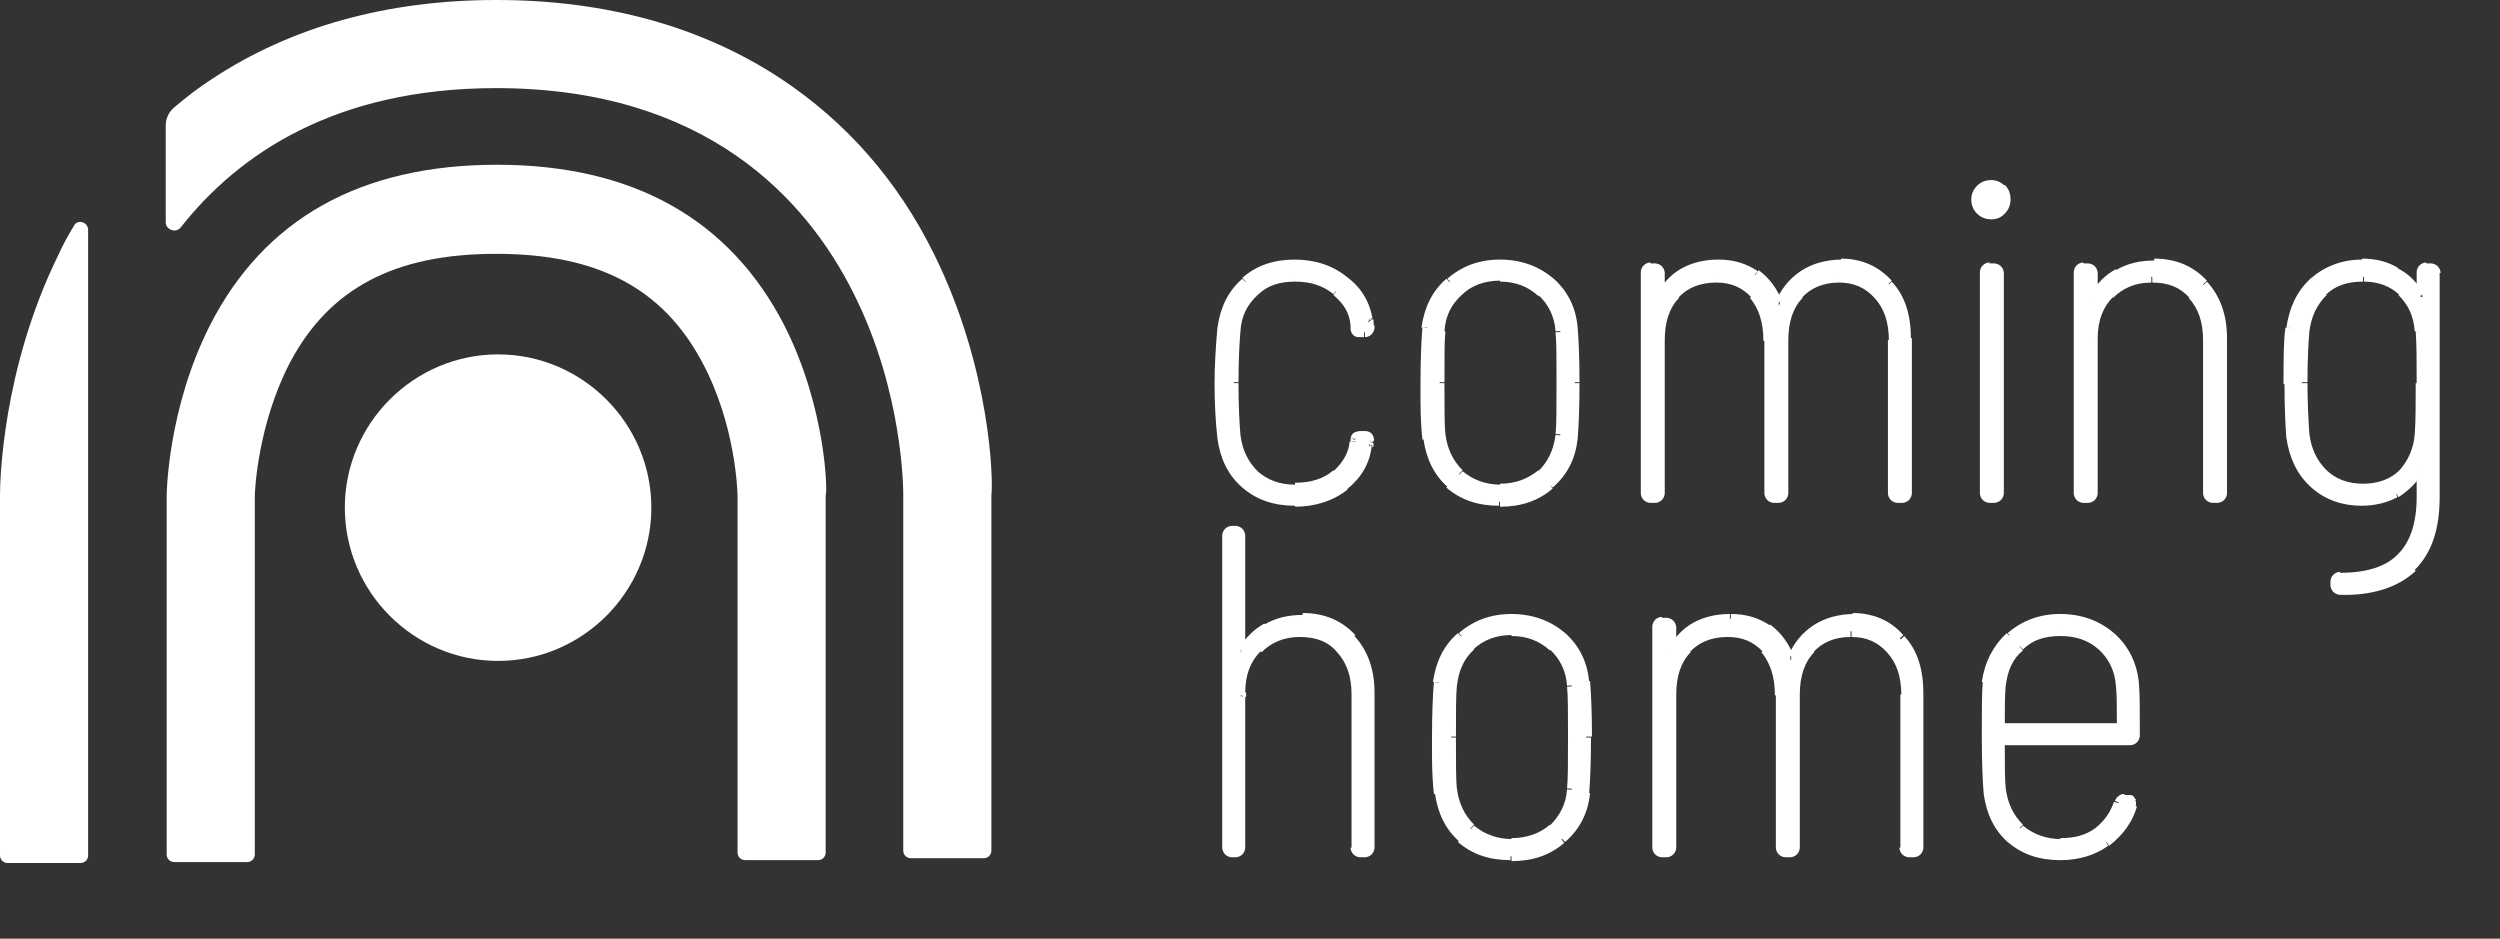
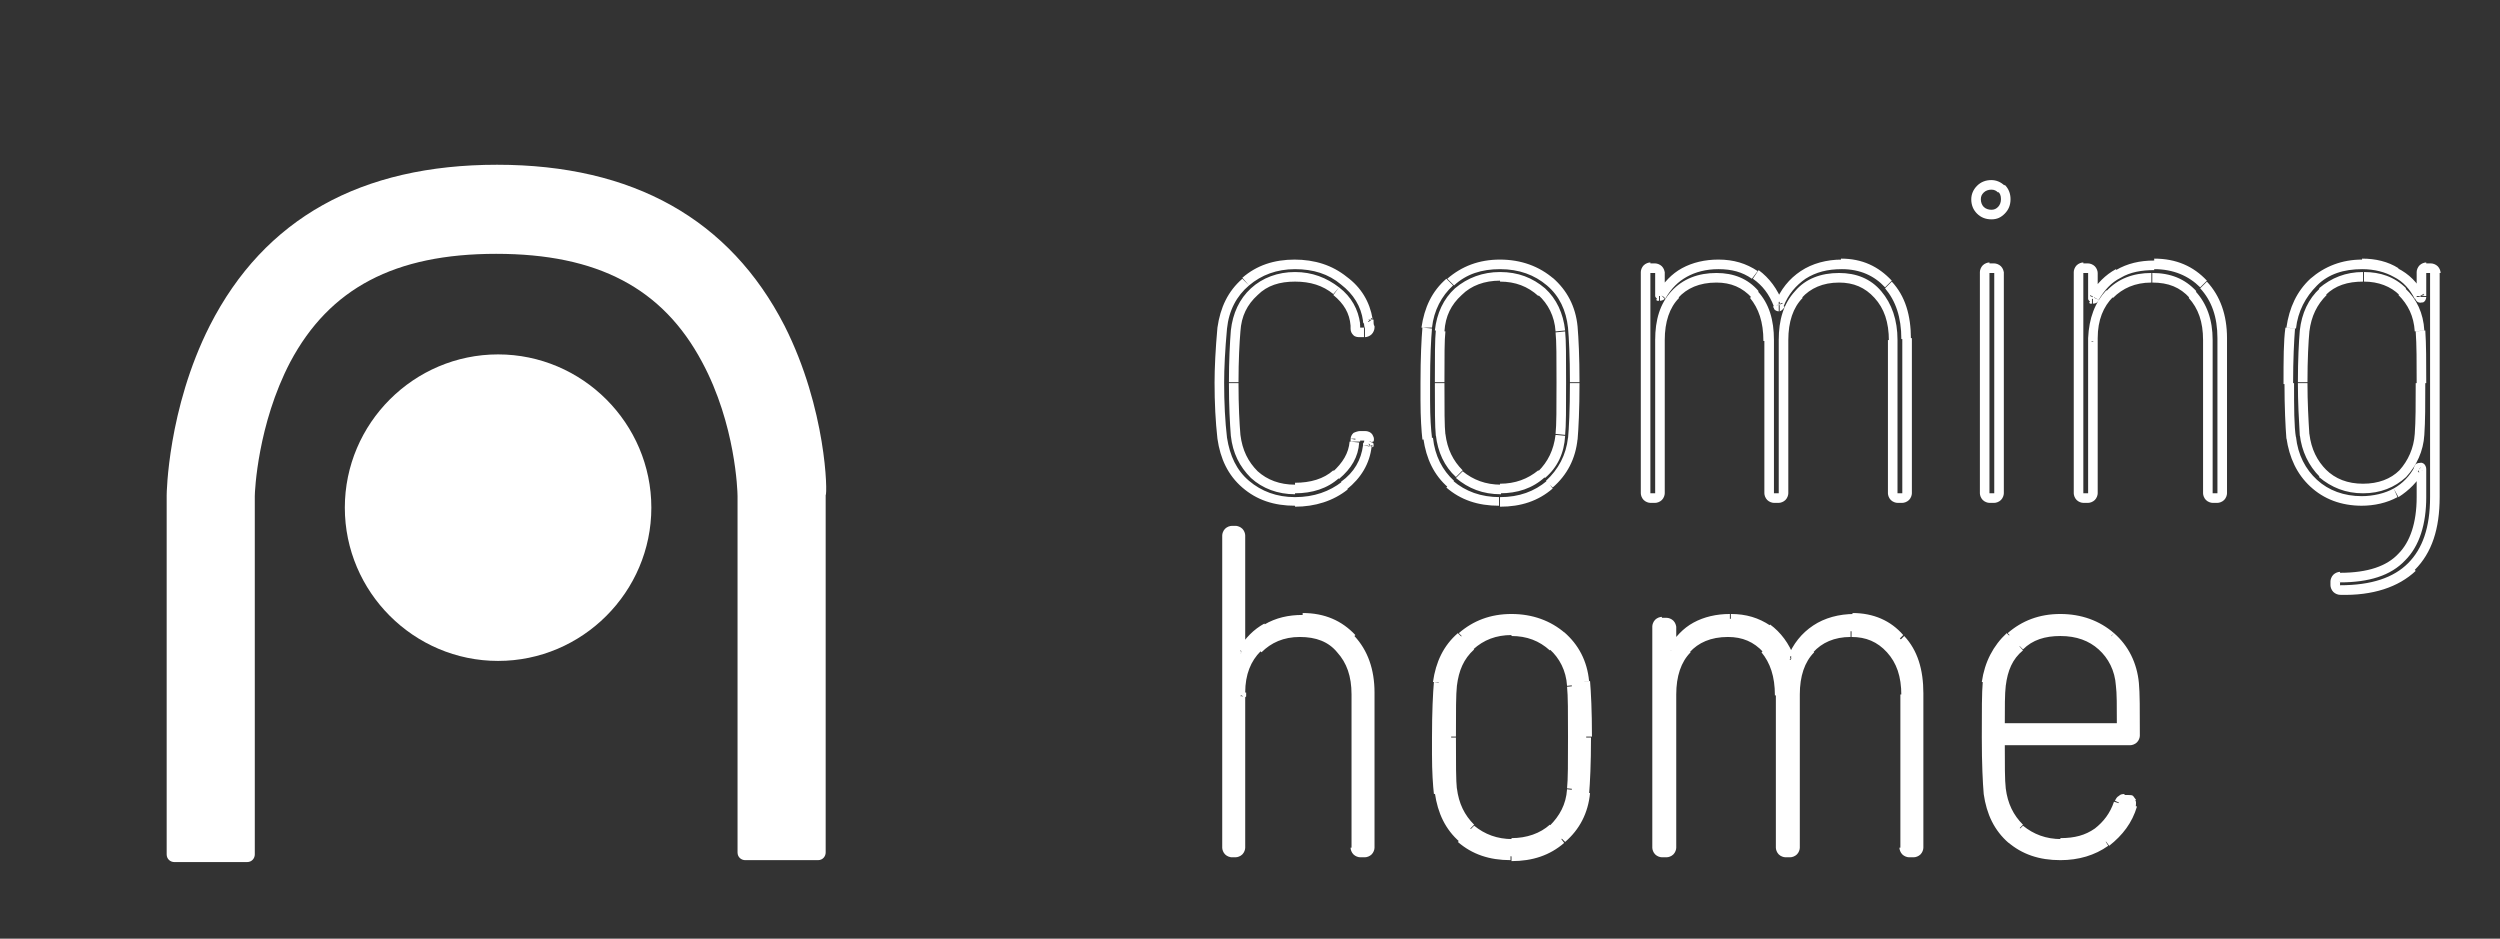
<svg xmlns="http://www.w3.org/2000/svg" id="Layer_1" x="0px" y="0px" viewBox="0 0 261 98" style="enable-background:new 0 0 261 98;" xml:space="preserve">
  <rect x="0" y="0" width="261" height="98" fill="#333333" stroke="none" />
  <style type="text/css">	.st0{fill:#FFFFFF;}</style>
-   <path class="st0" d="M135.2,52.4c-2,0-3.8-0.6-5.1-1.8c-1.4-1.2-2.2-2.8-2.4-4.8c-0.2-1.7-0.3-3.7-0.3-5.8c0-1.6,0.1-3.5,0.3-5.8 c0.3-2,1.1-3.6,2.4-4.8c1.4-1.2,3.1-1.8,5.1-1.8c2,0,3.7,0.6,5.1,1.7c1.4,1.1,2.2,2.5,2.5,4.1c0,0.1,0,0.2,0,0.2 c0,0.1,0,0.3,0.1,0.6c0,0.3-0.2,0.5-0.5,0.5H142c-0.4,0-0.5-0.1-0.5-0.4c0-0.2,0-0.4,0-0.4c-0.2-1.4-0.8-2.5-2-3.5 c-1.2-1-2.6-1.4-4.3-1.4c-1.7,0-3.2,0.5-4.3,1.6c-1.1,1-1.8,2.4-1.9,4.1c-0.1,1.2-0.2,3-0.2,5.4c0,2.4,0.1,4.2,0.2,5.5 c0.2,1.7,0.8,3,1.9,4.1c1.1,1,2.5,1.5,4.3,1.5c1.7,0,3.2-0.5,4.3-1.4c1.2-1,1.8-2.2,2-3.5v-0.2c0-0.3,0.2-0.4,0.5-0.4h0.5 c0.2,0,0.3,0,0.3,0.1c0.1,0.1,0.1,0.2,0.1,0.4c0,0.1,0,0.2,0,0.3c0,0,0,0.1,0,0.2c-0.2,1.6-1,3-2.4,4.2 C139,51.8,137.2,52.4,135.2,52.4z M156.6,52.4c-2.1,0-3.8-0.6-5.2-1.8c-1.3-1.2-2.1-2.8-2.4-4.8c-0.1-0.8-0.2-2.2-0.2-4V40 c0-2.7,0.1-4.6,0.2-5.8c0.2-2,1-3.5,2.4-4.8c1.4-1.2,3.1-1.9,5.2-1.9c2.1,0,3.9,0.6,5.2,1.9c1.4,1.2,2.2,2.8,2.4,4.8 c0.1,1.2,0.2,3.1,0.2,5.8c0,2.8-0.1,4.7-0.2,5.8c-0.2,2-1,3.6-2.4,4.8C160.4,51.8,158.7,52.4,156.6,52.4z M156.6,51 c1.7,0,3.2-0.5,4.3-1.5c1.2-1.1,1.8-2.4,2-4.1c0.1-0.9,0.1-2.7,0.1-5.4c0-2.7,0-4.4-0.1-5.4c-0.2-1.7-0.8-3.1-2-4.1 c-1.2-1.1-2.6-1.6-4.3-1.6s-3.2,0.5-4.3,1.6c-1.1,1-1.8,2.4-1.9,4.1c-0.1,0.9-0.1,2.7-0.1,5.4c0,2.7,0,4.5,0.1,5.4 c0.2,1.7,0.8,3.1,1.9,4.1C153.4,50.5,154.9,51,156.6,51z M192.3,27.6c2,0,3.6,0.7,4.9,2.1c1.2,1.4,1.9,3.2,1.9,5.6v16.2 c0,0.3-0.2,0.5-0.5,0.5h-0.5c-0.3,0-0.5-0.2-0.5-0.5v-16c0-2-0.5-3.6-1.6-4.8c-1-1.2-2.4-1.8-4-1.8c-1.8,0-3.2,0.6-4.3,1.7 s-1.6,2.7-1.6,4.8v16.1c0,0.3-0.2,0.5-0.5,0.5h-0.5c-0.3,0-0.5-0.2-0.5-0.5v-16c0-2-0.5-3.6-1.5-4.8s-2.4-1.8-4-1.8 c-1.8,0-3.3,0.6-4.3,1.7s-1.6,2.7-1.6,4.8v16.1c0,0.3-0.2,0.5-0.5,0.5h-0.5c-0.3,0-0.5-0.2-0.5-0.5V28.4c0-0.3,0.2-0.5,0.5-0.5h0.5 c0.3,0,0.5,0.2,0.5,0.5v2.3c0,0.1,0,0.2,0,0.2c0.1,0,0.1,0,0.2-0.1c0.6-1.1,1.4-1.9,2.4-2.4c1-0.5,2.2-0.8,3.6-0.8 c1.5,0,2.7,0.4,3.8,1.1s1.8,1.8,2.4,3.1c0,0.1,0.1,0.1,0.1,0.1s0.1,0,0.1-0.1c0.5-1.4,1.4-2.4,2.5-3.1 C189.4,28,190.8,27.6,192.3,27.6z M207.9,22.4c-0.4,0-0.8-0.2-1.2-0.5c-0.3-0.3-0.5-0.7-0.5-1.2c0-0.4,0.2-0.8,0.5-1.1 c0.3-0.3,0.7-0.5,1.2-0.5c0.4,0,0.8,0.1,1.1,0.4c0.3,0.3,0.4,0.7,0.4,1.1s-0.1,0.8-0.4,1.2S208.3,22.4,207.9,22.4z M207.7,52 c-0.3,0-0.5-0.2-0.5-0.5V28.4c0-0.3,0.2-0.5,0.5-0.5h0.5c0.3,0,0.5,0.2,0.5,0.5v23.1c0,0.3-0.2,0.5-0.5,0.5H207.7z M224.9,27.6 c2.1,0,3.9,0.7,5.1,2.1c1.3,1.4,1.9,3.2,1.9,5.6v16.2c0,0.3-0.2,0.5-0.5,0.5H231c-0.3,0-0.5-0.2-0.5-0.5v-16c0-2-0.5-3.6-1.6-4.8 c-1.1-1.2-2.5-1.8-4.3-1.8c-1.8,0-3.2,0.6-4.4,1.7s-1.7,2.7-1.7,4.7v0.3l0,0.1v15.8c0,0.3-0.2,0.5-0.5,0.5h-0.5 c-0.3,0-0.5-0.2-0.5-0.5V28.4c0-0.3,0.2-0.5,0.5-0.5h0.5c0.3,0,0.5,0.2,0.5,0.5V31c0,0.1,0,0.2,0,0.2c0.1,0,0.1,0,0.1-0.1 c0.6-1.1,1.4-2,2.5-2.5C222.3,27.9,223.5,27.6,224.9,27.6z M252.8,28.4c0-0.3,0.2-0.5,0.5-0.5h0.5c0.3,0,0.5,0.2,0.5,0.5v23.5 c0,3.2-0.8,5.7-2.4,7.3c-1.6,1.7-4.1,2.5-7.5,2.4c-0.3,0-0.5-0.2-0.5-0.5v-0.4c0-0.3,0.2-0.5,0.5-0.5c2.9,0,5.1-0.7,6.4-2.1 c1.4-1.4,2.1-3.5,2.1-6.3V49c0-0.1,0-0.1-0.1-0.1c-0.1,0-0.1,0-0.1,0.1c-0.6,1.1-1.4,1.9-2.4,2.5c-1,0.6-2.2,0.9-3.6,0.9 c-2,0-3.7-0.6-5-1.8c-1.3-1.2-2.1-2.8-2.4-4.8c-0.2-1.3-0.2-3.2-0.2-5.7s0.1-4.5,0.2-5.8c0.3-2,1-3.5,2.4-4.8c1.3-1.2,3-1.9,5-1.9 c1.3,0,2.5,0.3,3.6,0.9c1.1,0.6,1.9,1.4,2.4,2.5c0,0.1,0.1,0.1,0.1,0.1c0.1,0,0.1-0.1,0.1-0.2V28.4z M252.6,45.4 c0.1-1.3,0.1-3.1,0.1-5.4s0-4-0.1-5.4c-0.1-1.7-0.7-3-1.8-4.1c-1.1-1.1-2.4-1.6-4.1-1.6c-1.7,0-3.1,0.5-4.2,1.6 c-1.1,1.1-1.8,2.4-2,4.1c-0.1,1.2-0.2,3-0.2,5.4c0,2,0.1,3.8,0.2,5.4c0.2,1.6,0.8,3,1.9,4.1c1.2,1.1,2.6,1.6,4.3,1.6 s3.1-0.5,4.1-1.6C251.9,48.4,252.5,47,252.6,45.4z" />
  <path class="st0" d="M130,50.6l-0.3,0.4l0,0L130,50.6z M127.6,45.8l-0.5,0.1l0,0L127.6,45.8z M127.6,34.2l-0.5-0.1l0,0l0,0 L127.6,34.2z M130,29.4l-0.3-0.4l0,0L130,29.4z M140.3,29.3l-0.3,0.4l0,0L140.3,29.3z M142.8,33.4h0.5v0l0,0L142.8,33.4z  M142.9,33.6h0.5v-0.2l-0.1-0.1L142.9,33.6z M143,34.2h0.5v-0.1l0-0.1L143,34.2z M141.5,33.9l-0.5,0.1l0,0.1l0,0.1L141.5,33.9z  M139.5,30.4l-0.3,0.4l0,0L139.5,30.4z M130.9,30.5l0.3,0.4l0,0L130.9,30.5z M129,34.6l0.5,0.1l0,0L129,34.6z M129,45.4l0.5,0l0,0 L129,45.4z M130.9,49.5l-0.3,0.4l0,0L130.9,49.5z M139.5,49.6l0.3,0.4l0,0L139.5,49.6z M141.5,46.1l0.5,0l0,0v0H141.5z M141.5,45.9 l-0.5-0.1l0,0v0H141.5z M142.8,45.6l-0.4,0.3l0,0l0,0L142.8,45.6z M142.9,46l0.4,0.2l0-0.1l0-0.1L142.9,46z M142.9,46.3l0.4,0.4 l0.1-0.1v-0.2H142.9z M142.8,46.5l0.5,0.1l0,0v0H142.8z M140.4,50.7l0.3,0.4l0,0L140.4,50.7z M135.2,51.9c-1.9,0-3.5-0.6-4.8-1.7 l-0.7,0.7c1.5,1.3,3.3,1.9,5.5,1.9V51.9z M130.4,50.2c-1.3-1.1-2-2.6-2.3-4.5l-1,0.1c0.3,2.1,1.1,3.8,2.6,5.1L130.4,50.2z  M128.1,45.7c-0.2-1.7-0.3-3.6-0.3-5.8h-1c0,2.2,0.1,4.1,0.3,5.9L128.1,45.7z M127.8,40c0-1.6,0.1-3.5,0.3-5.7l-1-0.1 c-0.2,2.2-0.3,4.2-0.3,5.8H127.8z M128.1,34.3c0.2-1.9,1-3.4,2.3-4.5l-0.7-0.7c-1.5,1.3-2.3,3-2.6,5.1L128.1,34.3z M130.4,29.8 c1.3-1.1,2.9-1.7,4.8-1.7v-1c-2.2,0-4,0.6-5.5,1.9L130.4,29.8z M135.2,28.1c1.9,0,3.5,0.5,4.8,1.6l0.6-0.8c-1.5-1.2-3.3-1.8-5.5-1.8 V28.1z M140,29.7c1.3,1,2.1,2.3,2.3,3.8l1-0.2c-0.3-1.8-1.2-3.3-2.7-4.4L140,29.7z M142.3,33.4c0,0.1,0,0.2,0,0.2 c0,0.1,0.1,0.2,0.2,0.3l0.7-0.7c0.1,0.1,0.1,0.1,0.1,0.2c0,0,0,0,0,0H142.3z M142.4,33.6c0,0.2,0,0.4,0.1,0.7l1-0.2 c-0.1-0.2-0.1-0.4-0.1-0.5H142.4z M142.5,34.2C142.5,34.2,142.5,34.2,142.5,34.2C142.5,34.2,142.5,34.2,142.5,34.2 C142.5,34.2,142.5,34.2,142.5,34.2C142.5,34.2,142.5,34.2,142.5,34.2C142.5,34.2,142.5,34.2,142.5,34.2 C142.5,34.2,142.5,34.2,142.5,34.2C142.5,34.2,142.5,34.2,142.5,34.2C142.5,34.2,142.5,34.2,142.5,34.2l0,1c0.2,0,0.5-0.1,0.7-0.3 c0.2-0.2,0.3-0.5,0.3-0.7H142.5z M142.5,34.2H142v1h0.4V34.2z M142,34.2c-0.1,0-0.1,0-0.1,0c0,0,0,0,0,0C142,34.2,142,34.2,142,34.2 c0,0.1,0,0.1,0,0.1h-1c0,0.3,0.1,0.5,0.3,0.7c0.2,0.2,0.5,0.2,0.7,0.2V34.2z M142,34.3c0-0.1,0-0.2,0-0.3c0-0.1,0-0.2-0.1-0.3 l-0.9,0.4c0,0,0-0.1,0,0c0,0,0,0,0,0c0,0,0,0.1,0,0.2H142z M142,33.8c-0.2-1.5-0.9-2.8-2.2-3.8l-0.6,0.8c1.1,0.9,1.7,1.9,1.8,3.2 L142,33.8z M139.8,30c-1.3-1-2.8-1.6-4.6-1.6v1c1.6,0,2.9,0.4,4,1.3L139.8,30z M135.2,28.4c-1.8,0-3.4,0.6-4.6,1.7l0.7,0.7 c1-1,2.3-1.4,3.9-1.4V28.4z M130.6,30.1c-1.2,1.1-1.9,2.6-2.1,4.4l1,0.1c0.1-1.6,0.7-2.8,1.8-3.8L130.6,30.1z M128.5,34.5 c-0.1,1.3-0.2,3.1-0.2,5.4h1c0-2.3,0.1-4.1,0.2-5.3L128.5,34.5z M128.3,40c0,2.4,0.1,4.2,0.2,5.5l1-0.1c-0.1-1.2-0.2-3-0.2-5.4 H128.3z M128.5,45.5c0.2,1.8,0.9,3.2,2.1,4.4l0.7-0.7c-1-1-1.6-2.2-1.8-3.8L128.5,45.5z M130.6,49.9c1.2,1.1,2.8,1.7,4.6,1.7v-1 c-1.6,0-2.9-0.5-3.9-1.4L130.6,49.9z M135.2,51.5c1.8,0,3.4-0.5,4.6-1.6l-0.6-0.8c-1,0.9-2.4,1.3-4,1.3V51.5z M139.8,50 c1.3-1.1,2-2.3,2.1-3.8l-1-0.1c-0.1,1.2-0.7,2.2-1.8,3.2L139.8,50z M142,46.1v-0.2h-1v0.2H142z M142,46C142,45.9,142,45.9,142,46 C142,45.9,142,45.9,142,46C142,46,142,46,142,46C141.9,46,141.9,46,142,46C141.9,46,142,46,142,46l0-1c-0.2,0-0.5,0.1-0.7,0.2 c-0.2,0.2-0.3,0.4-0.3,0.7L142,46z M142,46h0.5v-1H142V46z M142.5,46C142.5,46,142.5,46,142.5,46C142.5,46,142.5,46,142.5,46 C142.4,45.9,142.4,45.9,142.5,46l0.8-0.6c-0.2-0.3-0.5-0.4-0.8-0.4V46z M142.5,46C142.5,46,142.4,46,142.5,46 C142.4,45.9,142.4,45.9,142.5,46C142.4,45.9,142.4,45.9,142.5,46l0.9,0.1c0.1-0.3,0-0.6-0.2-0.8L142.5,46z M142.5,45.8 c-0.1,0.2-0.1,0.4-0.1,0.6h1c0-0.1,0-0.1,0-0.1c0,0,0,0,0,0c0,0,0,0,0,0L142.5,45.8z M142.5,46c-0.1,0.1-0.1,0.2-0.2,0.3 c0,0.1,0,0.2,0,0.2h1c0,0,0,0,0,0c0,0,0,0.1-0.1,0.2L142.5,46z M142.3,46.5c-0.2,1.5-0.9,2.8-2.3,3.8l0.6,0.8 c1.5-1.2,2.4-2.7,2.6-4.5L142.3,46.5z M140.1,50.3c-1.3,1-2.9,1.6-4.9,1.6v1c2.1,0,4-0.6,5.5-1.8L140.1,50.3z M151.4,50.6l-0.3,0.4 l0,0L151.4,50.6z M149,45.8l0.5-0.1l0,0L149,45.8z M149,34.2l-0.5-0.1v0L149,34.2z M151.4,29.4l0.3,0.4l0,0L151.4,29.4z M161.8,29.4 l-0.3,0.4l0,0L161.8,29.4z M164.2,34.2l-0.5,0l0,0L164.2,34.2z M164.2,45.8l0.5,0.1l0,0L164.2,45.8z M161.8,50.6l0.3,0.4v0 L161.8,50.6z M160.9,49.5l0.3,0.4l0,0L160.9,49.5z M162.9,45.4l0.5,0l0,0L162.9,45.4z M162.9,34.6l0.5,0l0,0L162.9,34.6z  M160.9,30.5l-0.3,0.4l0,0L160.9,30.5z M152.3,30.5l0.3,0.4l0,0L152.3,30.5z M150.4,34.6l-0.5,0l0,0L150.4,34.6z M150.4,45.4l-0.5,0 l0,0L150.4,45.4z M152.3,49.5l-0.3,0.4l0,0l0,0L152.3,49.5z M156.6,51.9c-2,0-3.6-0.6-4.9-1.7l-0.7,0.7c1.5,1.3,3.3,1.9,5.5,1.9 V51.9z M151.8,50.2c-1.2-1.1-2-2.6-2.2-4.5l-1,0.1c0.3,2.1,1.1,3.8,2.6,5.1L151.8,50.2z M149.5,45.7c-0.1-0.8-0.2-2.1-0.2-3.9h-1 c0,1.8,0.1,3.2,0.2,4.1L149.5,45.7z M149.3,41.8V40h-1v1.8H149.3z M149.3,40c0-2.7,0.1-4.6,0.2-5.7l-1-0.1c-0.1,1.2-0.2,3.1-0.2,5.8 H149.3z M149.5,34.2c0.2-1.8,1-3.3,2.2-4.4l-0.7-0.7c-1.5,1.3-2.3,3-2.6,5.1L149.5,34.2z M151.8,29.8c1.3-1.2,2.9-1.7,4.8-1.7v-1 c-2.2,0-4,0.7-5.5,2L151.8,29.8z M156.6,28.1c2,0,3.6,0.6,4.9,1.7l0.7-0.7c-1.5-1.3-3.4-2-5.6-2V28.1z M161.5,29.8 c1.3,1.1,2,2.6,2.2,4.4l1-0.1c-0.2-2.1-1.1-3.8-2.6-5.1L161.5,29.8z M163.7,34.2c0.1,1.1,0.2,3,0.2,5.7h1c0-2.7-0.1-4.6-0.2-5.8 L163.7,34.2z M163.9,40c0,2.8-0.1,4.7-0.2,5.8l1,0.1c0.1-1.2,0.2-3.1,0.2-5.9H163.9z M163.7,45.7c-0.2,1.8-1,3.3-2.3,4.5l0.7,0.7 c1.5-1.3,2.4-3,2.6-5.1L163.7,45.7z M161.5,50.2c-1.3,1.1-2.9,1.7-4.9,1.7v1c2.2,0,4-0.6,5.5-1.9L161.5,50.2z M156.6,51.5 c1.8,0,3.4-0.5,4.7-1.7l-0.7-0.7c-1.1,0.9-2.4,1.4-4,1.4V51.5z M161.3,49.9c1.3-1.1,2-2.6,2.1-4.4l-1-0.1c-0.2,1.6-0.8,2.8-1.8,3.8 L161.3,49.9z M163.4,45.4c0.1-0.9,0.1-2.8,0.1-5.5h-1c0,2.7,0,4.5-0.1,5.4L163.4,45.4z M163.5,40c0-2.7,0-4.5-0.1-5.4l-1,0.1 c0.1,0.9,0.1,2.7,0.1,5.3H163.5z M163.4,34.5c-0.2-1.8-0.9-3.3-2.1-4.4l-0.7,0.7c1,0.9,1.7,2.2,1.8,3.8L163.4,34.5z M161.3,30.1 c-1.3-1.1-2.8-1.7-4.7-1.7v1c1.6,0,2.9,0.5,4,1.5L161.3,30.1z M156.6,28.4c-1.8,0-3.4,0.6-4.7,1.7l0.7,0.7c1-1,2.4-1.5,4-1.5V28.4z  M151.9,30.1c-1.2,1.1-1.9,2.6-2.1,4.4l1,0.1c0.1-1.6,0.7-2.8,1.8-3.8L151.9,30.1z M149.9,34.5c-0.1,0.9-0.1,2.8-0.1,5.4h1 c0-2.7,0-4.4,0.1-5.3L149.9,34.5z M149.8,40c0,2.7,0,4.5,0.1,5.5l1-0.1c-0.1-0.9-0.1-2.7-0.1-5.4H149.8z M149.9,45.4 c0.2,1.8,0.9,3.3,2.1,4.4l0.7-0.7c-1-1-1.6-2.2-1.8-3.8L149.9,45.4z M152,49.9c1.3,1.1,2.8,1.7,4.7,1.7v-1c-1.6,0-2.9-0.5-4-1.4 L152,49.9z M197.2,29.7l-0.4,0.3l0,0L197.2,29.7z M196.1,30.7l-0.4,0.3l0,0L196.1,30.7z M187.8,30.7l0.4,0.3l0,0L187.8,30.7z  M183.2,30.7l0.4-0.3l0,0L183.2,30.7z M174.8,30.7l-0.4-0.3l0,0L174.8,30.7z M173.3,30.9l-0.4,0.4l0.1,0.1h0.2V30.9z M173.5,30.8 l0.4,0.4l0,0l0-0.1L173.5,30.8z M175.9,28.4l-0.2-0.4l0,0L175.9,28.4z M185.6,31.8l0.5-0.2l0,0l0,0L185.6,31.8z M185.8,31.8 l-0.5-0.2l0,0l0,0L185.8,31.8z M188.3,28.7l0.3,0.4l0,0L188.3,28.7z M192.3,28.1c1.9,0,3.4,0.7,4.5,1.9l0.7-0.7 c-1.4-1.5-3.1-2.3-5.3-2.3V28.1z M196.8,30.1c1.1,1.3,1.7,3,1.7,5.3h1c0-2.5-0.6-4.5-2-6L196.8,30.1z M198.6,35.3v16.2h1V35.3H198.6 z M198.6,51.5C198.6,51.5,198.6,51.6,198.6,51.5C198.6,51.6,198.6,51.6,198.6,51.5C198.6,51.6,198.6,51.6,198.6,51.5 C198.6,51.5,198.6,51.5,198.6,51.5C198.6,51.5,198.6,51.5,198.6,51.5C198.6,51.5,198.6,51.5,198.6,51.5 C198.7,51.5,198.6,51.5,198.6,51.5C198.6,51.5,198.6,51.5,198.6,51.5l0,1c0.2,0,0.5-0.1,0.7-0.3c0.2-0.2,0.3-0.5,0.3-0.7H198.6z  M198.6,51.5h-0.5v1h0.5V51.5z M198.1,51.5C198.1,51.5,198.1,51.5,198.1,51.5C198.1,51.5,198.1,51.5,198.1,51.5 C198.1,51.5,198.1,51.5,198.1,51.5C198.1,51.5,198.1,51.5,198.1,51.5C198.1,51.5,198.1,51.5,198.1,51.5 C198.1,51.6,198.1,51.6,198.1,51.5C198.1,51.6,198.1,51.6,198.1,51.5C198.1,51.6,198.1,51.5,198.1,51.5l-1,0c0,0.2,0.1,0.5,0.3,0.7 c0.2,0.2,0.5,0.3,0.7,0.3V51.5z M198.1,51.5v-16h-1v16H198.1z M198.1,35.5c0-2.1-0.6-3.8-1.7-5.1l-0.7,0.7c1,1.1,1.5,2.5,1.5,4.5 H198.1z M196.4,30.4c-1.1-1.3-2.6-1.9-4.4-1.9v1c1.5,0,2.7,0.5,3.7,1.6L196.4,30.4z M192,28.5c-1.9,0-3.5,0.6-4.6,1.9l0.7,0.7 c0.9-1,2.2-1.6,3.9-1.6V28.5z M187.4,30.4c-1.2,1.3-1.7,3-1.7,5.1h1c0-1.9,0.5-3.4,1.5-4.4L187.4,30.4z M185.7,35.4v16.1h1V35.4 H185.7z M185.7,51.5C185.7,51.5,185.7,51.6,185.7,51.5C185.7,51.6,185.7,51.6,185.7,51.5C185.7,51.6,185.7,51.6,185.7,51.5 C185.7,51.5,185.7,51.5,185.7,51.5C185.7,51.5,185.7,51.5,185.7,51.5C185.7,51.5,185.7,51.5,185.7,51.5 C185.7,51.5,185.7,51.5,185.7,51.5C185.7,51.5,185.7,51.5,185.7,51.5l0,1c0.2,0,0.5-0.1,0.7-0.3c0.2-0.2,0.3-0.5,0.3-0.7H185.7z  M185.7,51.5h-0.5v1h0.5V51.5z M185.2,51.5C185.2,51.5,185.2,51.5,185.2,51.5C185.2,51.5,185.2,51.5,185.2,51.5 C185.2,51.5,185.2,51.5,185.2,51.5C185.2,51.5,185.2,51.5,185.2,51.5C185.2,51.5,185.2,51.5,185.2,51.5 C185.2,51.6,185.2,51.6,185.2,51.5C185.2,51.6,185.2,51.6,185.2,51.5C185.2,51.6,185.2,51.5,185.2,51.5l-1,0c0,0.2,0.1,0.5,0.3,0.7 c0.2,0.2,0.5,0.3,0.7,0.3V51.5z M185.2,51.5v-16h-1v16H185.2z M185.2,35.5c0-2.1-0.5-3.8-1.7-5.1l-0.8,0.7c0.9,1.1,1.4,2.5,1.4,4.5 H185.2z M183.6,30.4c-1.1-1.3-2.6-1.9-4.4-1.9v1c1.5,0,2.7,0.5,3.7,1.6L183.6,30.4z M179.2,28.5c-1.9,0-3.5,0.6-4.7,1.9l0.7,0.7 c0.9-1,2.2-1.6,4-1.6V28.5z M174.5,30.4c-1.2,1.3-1.7,3-1.7,5.1h1c0-1.9,0.5-3.4,1.5-4.4L174.5,30.4z M172.8,35.4v16.1h1V35.4H172.8 z M172.8,51.5C172.8,51.5,172.8,51.6,172.8,51.5C172.8,51.6,172.8,51.6,172.8,51.5C172.8,51.6,172.8,51.6,172.8,51.5 C172.8,51.5,172.8,51.5,172.8,51.5C172.8,51.5,172.8,51.5,172.8,51.5C172.8,51.5,172.8,51.5,172.8,51.5 C172.8,51.5,172.8,51.5,172.8,51.5C172.8,51.5,172.8,51.5,172.8,51.5l0,1c0.2,0,0.5-0.1,0.7-0.3c0.2-0.2,0.3-0.5,0.3-0.7H172.8z  M172.8,51.5h-0.5v1h0.5V51.5z M172.3,51.5C172.3,51.5,172.3,51.5,172.3,51.5C172.2,51.5,172.2,51.5,172.3,51.5 C172.2,51.5,172.2,51.5,172.3,51.5C172.3,51.5,172.3,51.5,172.3,51.5C172.3,51.5,172.3,51.5,172.3,51.5 C172.3,51.6,172.3,51.6,172.3,51.5C172.3,51.6,172.3,51.6,172.3,51.5C172.3,51.6,172.3,51.5,172.3,51.5l-1,0c0,0.2,0.1,0.5,0.3,0.7 c0.2,0.2,0.5,0.3,0.7,0.3V51.5z M172.3,51.5V28.4h-1v23.1H172.3z M172.3,28.4C172.3,28.4,172.3,28.4,172.3,28.4 C172.3,28.4,172.3,28.4,172.3,28.4C172.3,28.4,172.3,28.4,172.3,28.4C172.3,28.4,172.3,28.4,172.3,28.4 C172.3,28.4,172.3,28.4,172.3,28.4C172.2,28.5,172.2,28.5,172.3,28.4C172.2,28.5,172.2,28.5,172.3,28.4 C172.3,28.5,172.3,28.5,172.3,28.4l0-1c-0.2,0-0.5,0.1-0.7,0.3c-0.2,0.2-0.3,0.5-0.3,0.7H172.3z M172.3,28.5h0.5v-1h-0.5V28.5z  M172.8,28.5C172.8,28.5,172.8,28.5,172.8,28.5C172.8,28.5,172.8,28.5,172.8,28.5C172.8,28.5,172.8,28.5,172.8,28.5 C172.8,28.4,172.8,28.4,172.8,28.5C172.8,28.4,172.8,28.4,172.8,28.5C172.8,28.4,172.8,28.4,172.8,28.5 C172.8,28.4,172.8,28.4,172.8,28.5C172.8,28.4,172.8,28.4,172.8,28.5l1,0c0-0.2-0.1-0.5-0.3-0.7c-0.2-0.2-0.5-0.3-0.7-0.3V28.5z  M172.8,28.4v2.3h1v-2.3H172.8z M172.8,30.7c0,0.1,0,0.2,0,0.2c0,0.1,0.1,0.2,0.2,0.3l0.7-0.7c0.1,0.1,0.1,0.1,0.1,0.2c0,0,0,0,0,0 H172.8z M173.3,31.4c0.2,0,0.4-0.1,0.5-0.2l-0.7-0.7c0,0,0-0.1,0.2-0.1V31.4z M173.9,31.1c0.6-1,1.3-1.7,2.2-2.2l-0.5-0.9 c-1.1,0.6-1.9,1.5-2.6,2.6L173.9,31.1z M176.1,28.9c0.9-0.5,2-0.8,3.3-0.8v-1c-1.4,0-2.7,0.3-3.8,0.9L176.1,28.9z M179.4,28.1 c1.4,0,2.5,0.3,3.5,1l0.6-0.8c-1.2-0.8-2.5-1.2-4.1-1.2V28.1z M183,29.1c1,0.7,1.7,1.6,2.2,2.9l0.9-0.4c-0.5-1.4-1.4-2.6-2.5-3.4 L183,29.1z M185.1,32c0,0.1,0.1,0.1,0.1,0.2c0,0.1,0.2,0.3,0.5,0.3v-1c0.1,0,0.2,0,0.3,0.1c0.1,0,0.1,0.1,0.1,0.1c0,0,0,0,0,0 L185.1,32z M185.7,32.5c0.3,0,0.4-0.2,0.5-0.3c0.1-0.1,0.1-0.2,0.1-0.2l-0.9-0.3c0,0,0,0,0,0c0,0,0-0.1,0.1-0.1 c0.1,0,0.2-0.1,0.3-0.1V32.5z M186.2,32c0.5-1.3,1.3-2.2,2.3-2.9l-0.5-0.8c-1.2,0.8-2.1,1.9-2.7,3.4L186.2,32z M188.5,29.1 c1.1-0.7,2.3-1,3.8-1v-1c-1.6,0-3.1,0.4-4.3,1.2L188.5,29.1z M206.8,19.7l0.3,0.4l0,0l0,0L206.8,19.7z M207.9,21.9 c-0.3,0-0.6-0.1-0.8-0.3l-0.7,0.7c0.4,0.4,0.9,0.6,1.5,0.6V21.9z M207.1,21.6c-0.2-0.2-0.3-0.5-0.3-0.8h-1c0,0.6,0.2,1.1,0.6,1.5 L207.1,21.6z M206.8,20.8c0-0.3,0.1-0.5,0.3-0.7l-0.7-0.7c-0.4,0.4-0.6,0.9-0.6,1.4H206.8z M207.1,20.1c0.2-0.2,0.5-0.3,0.8-0.3v-1 c-0.6,0-1.1,0.2-1.5,0.6L207.1,20.1z M207.9,19.8c0.3,0,0.5,0.1,0.7,0.3l0.7-0.7c-0.4-0.4-0.9-0.6-1.4-0.6V19.8z M208.6,20 c0.2,0.2,0.3,0.4,0.3,0.8h1c0-0.6-0.2-1.1-0.6-1.5L208.6,20z M208.9,20.8c0,0.3-0.1,0.6-0.3,0.8l0.7,0.7c0.4-0.4,0.6-0.9,0.6-1.5 H208.9z M208.6,21.6c-0.2,0.2-0.4,0.3-0.7,0.3v1c0.6,0,1-0.2,1.4-0.6L208.6,21.6z M207.7,51.5C207.7,51.5,207.7,51.5,207.7,51.5 C207.6,51.5,207.6,51.5,207.7,51.5C207.6,51.5,207.6,51.5,207.7,51.5C207.7,51.5,207.7,51.5,207.7,51.5 C207.7,51.5,207.7,51.5,207.7,51.5C207.7,51.6,207.7,51.6,207.7,51.5C207.7,51.6,207.7,51.6,207.7,51.5 C207.7,51.6,207.7,51.5,207.7,51.5l-1,0c0,0.2,0.1,0.5,0.3,0.7c0.2,0.2,0.5,0.3,0.7,0.3V51.5z M207.7,51.5V28.4h-1v23.1H207.7z  M207.7,28.4C207.7,28.4,207.7,28.4,207.7,28.4C207.7,28.4,207.7,28.4,207.7,28.4C207.7,28.4,207.7,28.4,207.7,28.4 C207.7,28.4,207.7,28.4,207.7,28.4C207.7,28.4,207.7,28.4,207.7,28.4C207.6,28.5,207.6,28.5,207.7,28.4 C207.6,28.5,207.6,28.5,207.7,28.4C207.7,28.5,207.7,28.5,207.7,28.4l0-1c-0.2,0-0.5,0.1-0.7,0.3c-0.2,0.2-0.3,0.5-0.3,0.7H207.7z  M207.7,28.5h0.5v-1h-0.5V28.5z M208.2,28.5C208.2,28.5,208.2,28.5,208.2,28.5C208.2,28.5,208.2,28.5,208.2,28.5 C208.2,28.5,208.2,28.5,208.2,28.5C208.2,28.4,208.2,28.4,208.2,28.5C208.2,28.4,208.2,28.4,208.2,28.5 C208.2,28.4,208.1,28.4,208.2,28.5C208.1,28.4,208.1,28.4,208.2,28.5C208.2,28.4,208.2,28.4,208.2,28.5l1,0c0-0.2-0.1-0.5-0.3-0.7 c-0.2-0.2-0.5-0.3-0.7-0.3V28.5z M208.2,28.4v23.1h1V28.4H208.2z M208.2,51.5C208.2,51.5,208.2,51.6,208.2,51.5 C208.1,51.6,208.1,51.6,208.2,51.5C208.1,51.6,208.2,51.6,208.2,51.5C208.2,51.5,208.2,51.5,208.2,51.5 C208.2,51.5,208.2,51.5,208.2,51.5C208.2,51.5,208.2,51.5,208.2,51.5C208.2,51.5,208.2,51.5,208.2,51.5 C208.2,51.5,208.2,51.5,208.2,51.5l0,1c0.2,0,0.5-0.1,0.7-0.3c0.2-0.2,0.3-0.5,0.3-0.7H208.2z M208.2,51.5h-0.5v1h0.5V51.5z  M230.1,29.7l-0.4,0.3l0,0L230.1,29.7z M228.9,30.7l-0.4,0.3l0,0L228.9,30.7z M220.3,30.7l-0.4-0.3l0,0L220.3,30.7z M218.5,35.3 l-0.5,0v0H218.5z M218.5,35.6l0.4,0.2l0.1-0.1v-0.1H218.5z M218.5,35.7l-0.4-0.2l-0.1,0.1v0.1H218.5z M218.5,31.2l-0.4,0.4l0.1,0.1 h0.2V31.2z M218.7,31.1l-0.4-0.2l0,0l0,0L218.7,31.1z M221.2,28.5l0.2,0.4l0,0L221.2,28.5z M224.9,28.1c2,0,3.6,0.7,4.8,1.9l0.7-0.7 c-1.4-1.5-3.2-2.3-5.5-2.3V28.1z M229.7,30.1c1.2,1.3,1.8,3,1.8,5.2h1c0-2.4-0.7-4.4-2.1-5.9L229.7,30.1z M231.5,35.3v16.2h1V35.3 H231.5z M231.5,51.5C231.5,51.5,231.5,51.6,231.5,51.5C231.5,51.6,231.5,51.6,231.5,51.5C231.5,51.6,231.5,51.6,231.5,51.5 C231.5,51.5,231.5,51.5,231.5,51.5C231.5,51.5,231.5,51.5,231.5,51.5C231.5,51.5,231.5,51.5,231.5,51.5 C231.6,51.5,231.5,51.5,231.5,51.5C231.5,51.5,231.5,51.5,231.5,51.5l0,1c0.2,0,0.5-0.1,0.7-0.3c0.2-0.2,0.3-0.5,0.3-0.7H231.5z  M231.5,51.5H231v1h0.5V51.5z M231,51.5C231,51.5,231,51.5,231,51.5C231,51.5,231,51.5,231,51.5C231,51.5,231,51.5,231,51.5 C231,51.5,231,51.5,231,51.5C231,51.5,231,51.5,231,51.5C231,51.6,231,51.6,231,51.5C231,51.6,231,51.6,231,51.5 C231,51.6,231,51.5,231,51.5l-1,0c0,0.2,0.1,0.5,0.3,0.7c0.2,0.2,0.5,0.3,0.7,0.3V51.5z M231,51.5v-16h-1v16H231z M231,35.5 c0-2.1-0.6-3.8-1.8-5.1l-0.7,0.7c1,1.1,1.5,2.5,1.5,4.4H231z M229.3,30.4c-1.2-1.3-2.7-1.9-4.6-1.9v1c1.7,0,2.9,0.5,3.9,1.6 L229.3,30.4z M224.6,28.5c-1.9,0-3.5,0.6-4.7,1.9l0.7,0.7c1-1,2.3-1.6,4-1.6V28.5z M219.9,30.3c-1.2,1.3-1.8,2.9-1.9,5l1,0 c0-1.9,0.6-3.3,1.6-4.3L219.9,30.3z M218,35.3v0.3h1v-0.3H218z M218.1,35.4L218.1,35.4l0.8,0.5l0-0.1L218.1,35.4z M218,35.7v15.8h1 V35.7H218z M218,51.5C218,51.5,218,51.6,218,51.5C218,51.6,218,51.6,218,51.5C218,51.6,218,51.6,218,51.5 C218,51.5,218,51.5,218,51.5C218,51.5,218,51.5,218,51.5C218.1,51.5,218.1,51.5,218,51.5C218.1,51.5,218.1,51.5,218,51.5 C218,51.5,218,51.5,218,51.5l0,1c0.2,0,0.5-0.1,0.7-0.3c0.2-0.2,0.3-0.5,0.3-0.7H218z M218,51.5h-0.5v1h0.5V51.5z M217.5,51.5 C217.5,51.5,217.5,51.5,217.5,51.5C217.5,51.5,217.5,51.5,217.5,51.5C217.5,51.5,217.5,51.5,217.5,51.5 C217.5,51.5,217.5,51.5,217.5,51.5C217.5,51.5,217.5,51.5,217.5,51.5C217.6,51.6,217.6,51.6,217.5,51.5 C217.6,51.6,217.6,51.6,217.5,51.5C217.6,51.6,217.5,51.5,217.5,51.5l-1,0c0,0.2,0.1,0.5,0.3,0.7c0.2,0.2,0.5,0.3,0.7,0.3V51.5z  M217.5,51.5V28.4h-1v23.1H217.5z M217.5,28.4C217.5,28.4,217.6,28.4,217.5,28.4C217.6,28.4,217.6,28.4,217.5,28.4 C217.6,28.4,217.6,28.4,217.5,28.4C217.5,28.4,217.5,28.4,217.5,28.4C217.5,28.4,217.5,28.4,217.5,28.4 C217.5,28.5,217.5,28.5,217.5,28.4C217.5,28.5,217.5,28.5,217.5,28.4C217.5,28.5,217.5,28.5,217.5,28.4l0-1c-0.2,0-0.5,0.1-0.7,0.3 c-0.2,0.2-0.3,0.5-0.3,0.7H217.5z M217.5,28.5h0.5v-1h-0.5V28.5z M218,28.5C218,28.5,218,28.5,218,28.5 C218.1,28.5,218.1,28.5,218,28.5C218.1,28.5,218.1,28.5,218,28.5C218,28.4,218,28.4,218,28.5C218,28.4,218,28.4,218,28.5 C218,28.4,218,28.4,218,28.5C218,28.4,218,28.4,218,28.5C218,28.4,218,28.4,218,28.5l1,0c0-0.2-0.1-0.5-0.3-0.7 c-0.2-0.2-0.5-0.3-0.7-0.3V28.5z M218,28.4V31h1v-2.5H218z M218,31c0,0.1,0,0.2,0,0.2c0,0.1,0.1,0.2,0.2,0.3l0.7-0.7 C219,30.9,219,31,219,31c0,0,0,0,0,0H218z M218.5,31.7c0.1,0,0.2,0,0.4-0.1c0.1-0.1,0.2-0.2,0.2-0.3l-0.9-0.4c0,0,0-0.1,0.1-0.1 c0.1,0,0.1-0.1,0.2-0.1V31.7z M219.1,31.3c0.6-1,1.3-1.8,2.3-2.3l-0.5-0.9c-1.1,0.6-2,1.5-2.7,2.7L219.1,31.3z M221.4,29 c1-0.6,2.2-0.8,3.5-0.8v-1c-1.5,0-2.8,0.3-4,1L221.4,29z M251.8,59.2l-0.4-0.4l0,0L251.8,59.2z M244.3,61.6l0-0.5h0V61.6z  M244.3,60.3l0-0.5h0V60.3z M250.7,58.1l-0.4-0.3l0,0L250.7,58.1z M252.7,48.8l-0.2,0.4l0.1,0.1h0.1V48.8z M252.6,48.9l0.4,0.2l0,0 l0,0L252.6,48.9z M250.2,51.5l0.2,0.4l0,0L250.2,51.5z M241.5,50.5l-0.3,0.4l0,0L241.5,50.5z M239.2,45.7l-0.5,0.1v0L239.2,45.7z  M239.2,34.2l-0.5-0.1v0L239.2,34.2z M241.5,29.4l0.3,0.4v0L241.5,29.4z M250.1,28.5l-0.3,0.4l0,0l0,0L250.1,28.5z M252.6,31 l0.5-0.2l0,0l0,0L252.6,31z M252.7,31.1v0.5h0.1l0.1-0.1L252.7,31.1z M252.6,45.4l0.5,0v0L252.6,45.4z M252.6,34.6l0.5,0v0 L252.6,34.6z M250.8,30.5l-0.4,0.4l0,0L250.8,30.5z M242.5,30.5l0.3,0.4l0,0L242.5,30.5z M240.6,34.6l-0.5-0.1l0,0L240.6,34.6z  M240.6,45.4l-0.5,0l0,0L240.6,45.4z M242.5,49.5l-0.3,0.4l0,0l0,0L242.5,49.5z M250.9,49.5l0.4,0.4l0,0L250.9,49.5z M253.3,28.4 C253.3,28.4,253.3,28.4,253.3,28.4C253.3,28.4,253.3,28.4,253.3,28.4C253.3,28.4,253.3,28.4,253.3,28.4 C253.3,28.4,253.3,28.4,253.3,28.4C253.3,28.4,253.2,28.4,253.3,28.4C253.2,28.5,253.2,28.5,253.3,28.4 C253.2,28.5,253.2,28.5,253.3,28.4C253.2,28.5,253.3,28.5,253.3,28.4l0-1c-0.2,0-0.5,0.1-0.7,0.3c-0.2,0.2-0.3,0.5-0.3,0.7H253.3z  M253.3,28.5h0.5v-1h-0.5V28.5z M253.8,28.5C253.8,28.5,253.8,28.5,253.8,28.5C253.8,28.5,253.8,28.5,253.8,28.5 C253.8,28.5,253.8,28.5,253.8,28.5C253.8,28.4,253.8,28.4,253.8,28.5C253.7,28.4,253.7,28.4,253.8,28.5 C253.7,28.4,253.7,28.4,253.8,28.5C253.7,28.4,253.7,28.4,253.8,28.5C253.7,28.4,253.7,28.4,253.8,28.5l1,0c0-0.2-0.1-0.5-0.3-0.7 c-0.2-0.2-0.5-0.3-0.7-0.3V28.5z M253.7,28.4v23.5h1V28.4H253.7z M253.7,51.9c0,3.2-0.8,5.4-2.3,6.9l0.7,0.7 c1.8-1.8,2.6-4.3,2.6-7.6H253.7z M251.4,58.8c-1.5,1.5-3.8,2.3-7.1,2.3l0,1c3.4,0.1,6.1-0.8,7.9-2.5L251.4,58.8z M244.3,61.1 C244.3,61.1,244.3,61.1,244.3,61.1C244.2,61.1,244.2,61.1,244.3,61.1C244.2,61.1,244.3,61.1,244.3,61.1 C244.3,61.1,244.3,61.1,244.3,61.1C244.3,61.1,244.3,61.1,244.3,61.1C244.3,61.2,244.3,61.2,244.3,61.1 C244.3,61.2,244.3,61.2,244.3,61.1C244.3,61.2,244.3,61.1,244.3,61.1l-1,0c0,0.2,0.1,0.5,0.3,0.7c0.2,0.2,0.5,0.3,0.7,0.3V61.1z  M244.3,61.1v-0.4h-1v0.4H244.3z M244.3,60.7C244.3,60.7,244.3,60.7,244.3,60.7C244.3,60.7,244.3,60.7,244.3,60.7 C244.3,60.7,244.3,60.7,244.3,60.7C244.3,60.7,244.3,60.7,244.3,60.7C244.3,60.7,244.3,60.7,244.3,60.7 C244.3,60.8,244.2,60.8,244.3,60.7C244.2,60.8,244.2,60.8,244.3,60.7C244.3,60.8,244.3,60.8,244.3,60.7l0-1c-0.2,0-0.5,0.1-0.7,0.3 c-0.2,0.2-0.3,0.5-0.3,0.7H244.3z M244.3,60.8c3,0,5.3-0.7,6.8-2.3l-0.7-0.7c-1.2,1.3-3.2,2-6.1,2L244.3,60.8z M251.1,58.5 c1.5-1.5,2.2-3.8,2.2-6.6h-1c0,2.7-0.7,4.7-1.9,5.9L251.1,58.5z M253.3,51.9V49h-1v2.9H253.3z M253.3,49c0-0.1,0-0.2-0.1-0.4 c-0.1-0.2-0.3-0.3-0.5-0.3v1c0,0-0.1,0-0.2,0c-0.1,0-0.1-0.1-0.2-0.1c0-0.1,0-0.1-0.1-0.1c0,0,0,0,0,0H253.3z M252.9,48.4 c-0.1-0.1-0.4-0.1-0.6,0c-0.2,0.1-0.2,0.3-0.3,0.4l0.9,0.3c0,0,0,0,0,0c0,0-0.1,0.1-0.1,0.1c-0.1,0-0.2,0.1-0.2,0.1 c-0.1,0-0.1,0-0.2,0L252.9,48.4z M252.1,48.7c-0.5,1-1.3,1.8-2.2,2.3l0.5,0.9c1.1-0.7,2-1.6,2.6-2.7L252.1,48.7z M249.9,51 c-0.9,0.5-2.1,0.8-3.4,0.8v1c1.4,0,2.7-0.3,3.8-0.9L249.9,51z M246.6,51.8c-1.9,0-3.5-0.6-4.7-1.7l-0.7,0.7c1.4,1.3,3.2,2,5.4,2 V51.8z M241.9,50.1c-1.2-1.1-2-2.6-2.2-4.5l-1,0.1c0.3,2.1,1.1,3.8,2.5,5.1L241.9,50.1z M239.7,45.7c-0.2-1.2-0.2-3.1-0.2-5.7h-1 c0,2.5,0.1,4.5,0.2,5.8L239.7,45.7z M239.4,40c0-2.5,0.1-4.4,0.2-5.7l-1-0.1c-0.2,1.4-0.2,3.3-0.2,5.9H239.4z M239.7,34.3 c0.2-1.8,1-3.3,2.2-4.5l-0.7-0.7c-1.4,1.3-2.2,3-2.5,5.1L239.7,34.3z M241.9,29.8c1.2-1.2,2.8-1.7,4.7-1.7v-1c-2.1,0-3.9,0.7-5.4,2 L241.9,29.8z M246.6,28.1c1.3,0,2.4,0.3,3.3,0.8l0.5-0.9c-1.1-0.7-2.4-1-3.8-1V28.1z M249.9,28.9c1,0.5,1.7,1.3,2.2,2.3l0.9-0.5 c-0.6-1.2-1.5-2.1-2.7-2.7L249.9,28.9z M252.1,31.1c0.1,0.2,0.2,0.5,0.6,0.5v-1c0,0,0.1,0,0.2,0c0.1,0,0.1,0.1,0.1,0.1 c0.1,0.1,0.1,0.1,0.1,0.1L252.1,31.1z M252.9,31.6c0.3-0.1,0.4-0.4,0.4-0.6h-1c0,0,0,0,0-0.1c0-0.1,0.1-0.1,0.2-0.2L252.9,31.6z  M253.3,30.9v-2.5h-1v2.5H253.3z M253.1,45.4c0.1-1.4,0.1-3.2,0.1-5.4h-1c0,2.2,0,4-0.1,5.3L253.1,45.4z M253.3,40 c0-2.2,0-4.1-0.1-5.5l-1,0.1c0.1,1.4,0.1,3.2,0.1,5.4H253.3z M253.1,34.5c-0.1-1.8-0.8-3.3-2-4.4l-0.7,0.7c1,1,1.6,2.2,1.7,3.8 L253.1,34.5z M251.2,30.1c-1.2-1.2-2.7-1.7-4.4-1.7v1c1.5,0,2.8,0.5,3.7,1.4L251.2,30.1z M246.7,28.4c-1.8,0-3.3,0.6-4.6,1.7 l0.7,0.7c1-1,2.3-1.4,3.9-1.4V28.4z M242.2,30.1c-1.2,1.1-1.9,2.6-2.1,4.4l1,0.1c0.2-1.6,0.8-2.8,1.8-3.8L242.2,30.1z M240.1,34.5 c-0.1,1.2-0.2,3-0.2,5.4h1c0-2.4,0.1-4.2,0.2-5.3L240.1,34.5z M239.9,40c0,2,0.1,3.8,0.2,5.5l1-0.1c-0.1-1.6-0.2-3.4-0.2-5.4H239.9z  M240.1,45.4c0.2,1.7,0.9,3.2,2.1,4.4l0.7-0.7c-1-1-1.6-2.2-1.8-3.8L240.1,45.4z M242.1,49.8c1.3,1.1,2.8,1.7,4.6,1.7v-1 c-1.6,0-2.9-0.5-3.9-1.5L242.1,49.8z M246.7,51.5c1.8,0,3.3-0.6,4.5-1.7l-0.7-0.7c-0.9,0.9-2.2,1.4-3.8,1.4V51.5z M251.2,49.8 c1.1-1.2,1.8-2.7,1.9-4.4l-1-0.1c-0.1,1.5-0.7,2.8-1.6,3.8L251.2,49.8z" />
  <path class="st0" d="M136,64.6c2.1,0,3.9,0.7,5.1,2.1c1.3,1.4,1.9,3.2,1.9,5.6v16.2c0,0.3-0.2,0.5-0.5,0.5H142 c-0.3,0-0.5-0.2-0.5-0.5v-16c0-2-0.5-3.6-1.6-4.8c-1.1-1.2-2.5-1.8-4.3-1.8c-1.8,0-3.2,0.6-4.4,1.7c-1.1,1.2-1.7,2.7-1.7,4.7v0.3 l0,0.1v15.8c0,0.3-0.2,0.5-0.5,0.5h-0.5c-0.3,0-0.5-0.2-0.5-0.5V55.9c0-0.3,0.2-0.5,0.5-0.5h0.5c0.3,0,0.5,0.2,0.5,0.5V68 c0,0.1,0,0.2,0,0.2c0.1,0,0.1,0,0.1-0.1c0.6-1.1,1.4-2,2.5-2.5C133.3,64.9,134.5,64.6,136,64.6z M157.8,89.4c-2.1,0-3.8-0.6-5.2-1.8 c-1.3-1.2-2.1-2.8-2.4-4.8c-0.1-0.8-0.2-2.2-0.2-4V77c0-2.7,0.1-4.6,0.2-5.8c0.2-2,1-3.5,2.4-4.8c1.4-1.2,3.1-1.9,5.2-1.9 c2.1,0,3.9,0.6,5.2,1.9c1.4,1.2,2.2,2.8,2.4,4.8c0.1,1.2,0.2,3.1,0.2,5.8c0,2.8-0.1,4.7-0.2,5.8c-0.2,2-1,3.6-2.4,4.8 C161.6,88.8,159.9,89.4,157.8,89.4z M157.8,88c1.7,0,3.2-0.5,4.3-1.5c1.2-1.1,1.8-2.4,2-4.1c0.1-0.9,0.1-2.7,0.1-5.4 c0-2.7,0-4.4-0.1-5.4c-0.2-1.7-0.8-3.1-2-4.1c-1.2-1.1-2.6-1.6-4.3-1.6c-1.7,0-3.2,0.5-4.3,1.6c-1.1,1-1.8,2.4-1.9,4.1 c-0.1,0.9-0.1,2.7-0.1,5.4c0,2.7,0,4.5,0.1,5.4c0.2,1.7,0.8,3.1,1.9,4.1C154.7,87.5,156.1,88,157.8,88z M193.5,64.6 c2,0,3.6,0.7,4.9,2.1c1.2,1.4,1.9,3.2,1.9,5.6v16.2c0,0.3-0.2,0.5-0.5,0.5h-0.5c-0.3,0-0.5-0.2-0.5-0.5v-16c0-2-0.5-3.6-1.6-4.8 c-1-1.2-2.4-1.8-4-1.8c-1.8,0-3.2,0.6-4.3,1.7c-1.1,1.2-1.6,2.7-1.6,4.8v16.1c0,0.3-0.2,0.5-0.5,0.5h-0.5c-0.3,0-0.5-0.2-0.5-0.5 v-16c0-2-0.5-3.6-1.5-4.8s-2.4-1.8-4-1.8c-1.8,0-3.3,0.6-4.3,1.7c-1.1,1.2-1.6,2.7-1.6,4.8v16.1c0,0.3-0.2,0.5-0.5,0.5h-0.5 c-0.3,0-0.5-0.2-0.5-0.5V65.4c0-0.3,0.2-0.5,0.5-0.5h0.5c0.3,0,0.5,0.2,0.5,0.5v2.3c0,0.1,0,0.2,0,0.2c0.1,0,0.1,0,0.2-0.1 c0.6-1.1,1.4-1.9,2.4-2.4c1-0.5,2.2-0.8,3.6-0.8c1.5,0,2.7,0.4,3.8,1.1s1.8,1.8,2.4,3.1c0,0.1,0.1,0.1,0.1,0.1s0.1,0,0.1-0.1 c0.5-1.4,1.4-2.4,2.5-3.1C190.6,65,192,64.6,193.5,64.6z M215.2,88c1.5,0,2.8-0.4,3.8-1.1c1.1-0.8,1.8-1.8,2.2-3.1 c0.1-0.3,0.3-0.4,0.6-0.4h0.4c0.2,0,0.3,0.1,0.3,0.2c0.1,0.1,0.1,0.2,0,0.4c-0.5,1.6-1.4,2.9-2.7,3.9c-1.3,1-2.9,1.4-4.8,1.4 c-2,0-3.8-0.6-5.1-1.8c-1.3-1.2-2.1-2.8-2.4-4.8c-0.1-1.2-0.2-3.1-0.2-5.9c0-2.7,0-4.6,0.1-5.7c0.3-2,1.1-3.6,2.4-4.8 c1.4-1.2,3.1-1.9,5.2-1.9c2.1,0,3.9,0.6,5.3,1.9c1.4,1.2,2.2,2.9,2.4,4.9c0.1,1,0.1,2.8,0.1,5.5c0,0.3-0.2,0.5-0.5,0.5H209 c-0.1,0-0.2,0.1-0.2,0.2c0,2.4,0,4,0.1,4.9c0.2,1.7,0.8,3.1,1.9,4.1C212,87.5,213.4,88,215.2,88z M215.1,65.9 c-1.7,0-3.2,0.5-4.3,1.6c-1.1,1-1.8,2.4-1.9,4c-0.1,0.8-0.1,2.2-0.1,4.3c0,0.1,0.1,0.2,0.2,0.2h12.3c0.1,0,0.2-0.1,0.2-0.2 c0-2.1,0-3.5-0.1-4.3c-0.2-1.7-0.8-3.1-2-4.1C218.3,66.4,216.9,65.9,215.1,65.9z" />
  <path class="st0" d="M141.1,66.7l-0.4,0.3l0,0L141.1,66.7z M139.9,67.7l-0.4,0.3l0,0L139.9,67.7z M131.3,67.7l-0.4-0.3l0,0 L131.3,67.7z M129.6,72.3l-0.5,0v0H129.6z M129.6,72.6l0.4,0.2l0.1-0.1v-0.1H129.6z M129.5,72.7l-0.4-0.2l-0.1,0.1v0.1H129.5z  M129.6,68.2l-0.4,0.4l0.1,0.1h0.2V68.2z M129.7,68.1l-0.4-0.2l0,0l0,0L129.7,68.1z M132.2,65.5l0.2,0.4l0,0L132.2,65.5z M136,65.1 c2,0,3.6,0.7,4.8,1.9l0.7-0.7c-1.4-1.5-3.2-2.3-5.5-2.3V65.1z M140.7,67.1c1.2,1.3,1.8,3,1.8,5.2h1c0-2.4-0.7-4.4-2.1-5.9 L140.7,67.1z M142.5,72.3v16.2h1V72.3H142.5z M142.5,88.5C142.5,88.5,142.5,88.6,142.5,88.5C142.5,88.6,142.5,88.6,142.5,88.5 C142.5,88.6,142.5,88.6,142.5,88.5C142.5,88.5,142.5,88.5,142.5,88.5C142.5,88.5,142.6,88.5,142.5,88.5 C142.6,88.5,142.6,88.5,142.5,88.5C142.6,88.5,142.6,88.5,142.5,88.5C142.6,88.5,142.5,88.5,142.5,88.5l0,1c0.2,0,0.5-0.1,0.7-0.3 c0.2-0.2,0.3-0.5,0.3-0.7H142.5z M142.5,88.5H142v1h0.5V88.5z M142,88.5C142,88.5,142,88.5,142,88.5C142,88.5,142,88.5,142,88.5 C142,88.5,142,88.5,142,88.5C142,88.5,142,88.5,142,88.5C142.1,88.5,142.1,88.5,142,88.5C142.1,88.6,142.1,88.6,142,88.5 C142.1,88.6,142.1,88.6,142,88.5C142.1,88.6,142.1,88.5,142,88.5l-1,0c0,0.2,0.1,0.5,0.3,0.7c0.2,0.2,0.5,0.3,0.7,0.3V88.5z  M142.1,88.5v-16h-1v16H142.1z M142.1,72.5c0-2.1-0.6-3.8-1.8-5.1l-0.7,0.7c1,1.1,1.5,2.5,1.5,4.4H142.1z M140.3,67.4 c-1.2-1.3-2.7-1.9-4.6-1.9v1c1.7,0,3,0.5,3.9,1.6L140.3,67.4z M135.7,65.5c-1.9,0-3.5,0.6-4.7,1.9l0.7,0.7c1-1,2.3-1.6,4-1.6V65.5z  M130.9,67.3c-1.2,1.3-1.8,2.9-1.9,5l1,0c0-1.9,0.6-3.3,1.6-4.3L130.9,67.3z M129.1,72.3v0.3h1v-0.3H129.1z M129.1,72.4L129.1,72.4 L130,73l0-0.1L129.1,72.4z M129,72.7v15.8h1V72.7H129z M129,88.5C129,88.5,129,88.6,129,88.5C129,88.6,129,88.6,129,88.5 C129,88.6,129,88.6,129,88.5C129,88.5,129,88.5,129,88.5C129.1,88.5,129.1,88.5,129,88.5C129.1,88.5,129.1,88.5,129,88.5 C129.1,88.5,129.1,88.5,129,88.5C129.1,88.5,129.1,88.5,129,88.5l0,1c0.2,0,0.5-0.1,0.7-0.3c0.2-0.2,0.3-0.5,0.3-0.7H129z M129,88.5 h-0.5v1h0.5V88.5z M128.6,88.5C128.5,88.5,128.5,88.5,128.6,88.5C128.5,88.5,128.5,88.5,128.6,88.5 C128.5,88.5,128.5,88.5,128.6,88.5C128.5,88.5,128.5,88.5,128.6,88.5C128.6,88.5,128.6,88.5,128.6,88.5 C128.6,88.6,128.6,88.6,128.6,88.5C128.6,88.6,128.6,88.6,128.6,88.5C128.6,88.6,128.6,88.5,128.6,88.5l-1,0c0,0.2,0.1,0.5,0.3,0.7 c0.2,0.2,0.5,0.3,0.7,0.3V88.5z M128.6,88.5V55.9h-1v32.6H128.6z M128.6,55.9C128.6,55.9,128.6,55.8,128.6,55.9 C128.6,55.8,128.6,55.8,128.6,55.9C128.6,55.8,128.6,55.8,128.6,55.9C128.6,55.9,128.6,55.9,128.6,55.9 C128.5,55.9,128.5,55.9,128.6,55.9C128.5,55.9,128.5,55.9,128.6,55.9C128.5,55.9,128.5,55.9,128.6,55.9 C128.5,55.9,128.5,55.9,128.6,55.9l0-1c-0.2,0-0.5,0.1-0.7,0.3c-0.2,0.2-0.3,0.5-0.3,0.7H128.6z M128.6,55.9h0.5v-1h-0.5V55.9z  M129,55.9C129.1,55.9,129.1,55.9,129,55.9C129.1,55.9,129.1,55.9,129,55.9C129.1,55.9,129.1,55.9,129,55.9 C129.1,55.9,129.1,55.9,129,55.9C129,55.9,129,55.9,129,55.9C129,55.8,129,55.8,129,55.9C129,55.8,129,55.8,129,55.9 C129,55.8,129,55.9,129,55.9l1,0c0-0.2-0.1-0.5-0.3-0.7c-0.2-0.2-0.5-0.3-0.7-0.3V55.9z M129,55.9V68h1V55.9H129z M129,68 c0,0.1,0,0.2,0,0.2c0,0.1,0.1,0.2,0.2,0.3l0.7-0.7C130,67.9,130,68,130,68c0,0,0,0,0,0H129z M129.6,68.7c0.1,0,0.2,0,0.4-0.1 c0.1-0.1,0.2-0.2,0.2-0.3l-0.9-0.4c0,0,0-0.1,0.1-0.1c0.1,0,0.1-0.1,0.2-0.1V68.7z M130.2,68.3c0.6-1,1.3-1.8,2.3-2.3l-0.5-0.9 c-1.1,0.6-2,1.5-2.7,2.7L130.2,68.3z M132.5,66c1-0.6,2.2-0.8,3.5-0.8v-1c-1.5,0-2.8,0.3-4,1L132.5,66z M152.6,87.6l-0.3,0.4l0,0 L152.6,87.6z M150.2,82.8l0.5-0.1l0,0L150.2,82.8z M150.2,71.2l-0.5-0.1v0L150.2,71.2z M152.6,66.4l0.3,0.4l0,0L152.6,66.4z  M163.1,66.4l-0.3,0.4l0,0L163.1,66.4z M165.5,71.2l-0.5,0l0,0L165.5,71.2z M165.5,82.8l0.5,0.1v0L165.5,82.8z M163,87.6l0.3,0.4v0 L163,87.6z M162.1,86.5l0.3,0.4l0,0L162.1,86.5z M164.1,82.4l0.5,0l0,0L164.1,82.4z M164.1,71.6l0.5,0l0,0L164.1,71.6z M162.1,67.5 l-0.3,0.4l0,0L162.1,67.5z M153.5,67.5l0.3,0.4v0L153.5,67.5z M151.6,71.6l-0.5,0l0,0L151.6,71.6z M151.6,82.4l-0.5,0l0,0 L151.6,82.4z M153.5,86.5l-0.3,0.4l0,0l0,0L153.5,86.5z M157.8,88.9c-2,0-3.6-0.6-4.9-1.7l-0.7,0.7c1.5,1.3,3.3,1.9,5.5,1.9V88.9z  M153,87.2c-1.2-1.1-2-2.6-2.2-4.5l-1,0.1c0.3,2.1,1.1,3.8,2.6,5.1L153,87.2z M150.7,82.7c-0.1-0.8-0.2-2.1-0.2-3.9h-1 c0,1.8,0.1,3.2,0.2,4.1L150.7,82.7z M150.5,78.8V77h-1v1.8H150.5z M150.5,77c0-2.7,0.1-4.6,0.2-5.7l-1-0.1c-0.1,1.2-0.2,3.1-0.2,5.8 H150.5z M150.7,71.2c0.2-1.8,1-3.3,2.2-4.4l-0.7-0.7c-1.5,1.3-2.3,3-2.6,5.1L150.7,71.2z M153,66.8c1.3-1.2,2.9-1.7,4.8-1.7v-1 c-2.2,0-4,0.7-5.5,2L153,66.8z M157.8,65.1c2,0,3.6,0.6,4.9,1.7l0.7-0.7c-1.5-1.3-3.4-2-5.6-2V65.1z M162.7,66.8 c1.3,1.1,2,2.6,2.2,4.4l1-0.1c-0.2-2.1-1.1-3.8-2.6-5.1L162.7,66.8z M165,71.2c0.1,1.1,0.2,3,0.2,5.7h1c0-2.7-0.1-4.6-0.2-5.8 L165,71.2z M165.1,77c0,2.8-0.1,4.7-0.2,5.8l1,0.1c0.1-1.2,0.2-3.1,0.2-5.9H165.1z M165,82.7c-0.2,1.8-1,3.3-2.3,4.5l0.7,0.7 c1.5-1.3,2.4-3,2.6-5.1L165,82.7z M162.7,87.2c-1.3,1.1-2.9,1.7-4.9,1.7v1c2.2,0,4-0.6,5.5-1.9L162.7,87.2z M157.8,88.5 c1.8,0,3.4-0.5,4.7-1.7l-0.7-0.7c-1,0.9-2.4,1.4-4,1.4V88.5z M162.5,86.9c1.3-1.1,2-2.6,2.1-4.4l-1-0.1c-0.1,1.6-0.8,2.8-1.8,3.8 L162.5,86.9z M164.6,82.4c0.1-0.9,0.1-2.8,0.1-5.5h-1c0,2.7,0,4.5-0.1,5.4L164.6,82.4z M164.7,77c0-2.7,0-4.5-0.1-5.4l-1,0.1 c0.1,0.9,0.1,2.7,0.1,5.3H164.7z M164.6,71.5c-0.2-1.8-0.9-3.3-2.1-4.4l-0.7,0.7c1,0.9,1.7,2.2,1.8,3.8L164.6,71.5z M162.5,67.1 c-1.3-1.1-2.8-1.7-4.7-1.7v1c1.6,0,2.9,0.5,4,1.5L162.5,67.1z M157.8,65.4c-1.8,0-3.4,0.6-4.7,1.7l0.7,0.7c1.1-1,2.4-1.5,4-1.5V65.4 z M153.2,67.1c-1.2,1.1-1.9,2.6-2.1,4.4l1,0.1c0.2-1.6,0.7-2.8,1.8-3.8L153.2,67.1z M151.1,71.5c-0.1,0.9-0.1,2.8-0.1,5.4h1 c0-2.7,0-4.4,0.1-5.3L151.1,71.5z M151,77c0,2.7,0,4.5,0.1,5.5l1-0.1c-0.1-0.9-0.1-2.7-0.1-5.4H151z M151.1,82.4 c0.2,1.8,0.9,3.3,2.1,4.4l0.7-0.7c-1-1-1.6-2.2-1.8-3.8L151.1,82.4z M153.2,86.9c1.3,1.1,2.8,1.7,4.7,1.7v-1c-1.6,0-2.9-0.5-4-1.4 L153.2,86.9z M198.4,66.7l-0.4,0.3l0,0L198.4,66.7z M197.3,67.7l-0.4,0.3l0,0L197.3,67.7z M189,67.7l0.4,0.3l0,0L189,67.7z  M184.4,67.7l0.4-0.3l0,0L184.4,67.7z M176.1,67.7l-0.4-0.3l0,0L176.1,67.7z M174.5,67.9l-0.4,0.4l0.1,0.1h0.2V67.9z M174.7,67.8 l0.4,0.4l0,0l0-0.1L174.7,67.8z M177.1,65.4l-0.2-0.4l0,0L177.1,65.4z M186.8,68.8l0.5-0.2l0,0l0,0L186.8,68.8z M187,68.8l-0.5-0.2 l0,0l0,0L187,68.8z M189.5,65.7l0.3,0.4l0,0L189.5,65.7z M193.5,65.1c1.9,0,3.4,0.7,4.5,1.9l0.7-0.7c-1.3-1.5-3.1-2.3-5.3-2.3V65.1z  M198.1,67.1c1.1,1.3,1.7,3,1.7,5.3h1c0-2.5-0.6-4.5-2-6L198.1,67.1z M199.8,72.3v16.2h1V72.3H199.8z M199.8,88.5 C199.8,88.5,199.8,88.6,199.8,88.5C199.8,88.6,199.8,88.6,199.8,88.5C199.8,88.6,199.8,88.6,199.8,88.5 C199.8,88.5,199.8,88.5,199.8,88.5C199.8,88.5,199.8,88.5,199.8,88.5C199.9,88.5,199.9,88.5,199.8,88.5 C199.9,88.5,199.9,88.5,199.8,88.5C199.9,88.5,199.8,88.5,199.8,88.5l0,1c0.2,0,0.5-0.1,0.7-0.3c0.2-0.2,0.3-0.5,0.3-0.7H199.8z  M199.8,88.5h-0.5v1h0.5V88.5z M199.3,88.5C199.3,88.5,199.3,88.5,199.3,88.5C199.3,88.5,199.3,88.5,199.3,88.5 C199.3,88.5,199.3,88.5,199.3,88.5C199.3,88.5,199.3,88.5,199.3,88.5C199.3,88.5,199.3,88.5,199.3,88.5 C199.4,88.6,199.4,88.6,199.3,88.5C199.4,88.6,199.4,88.6,199.3,88.5C199.4,88.6,199.4,88.5,199.3,88.5l-1,0c0,0.2,0.1,0.5,0.3,0.7 c0.2,0.2,0.5,0.3,0.7,0.3V88.5z M199.4,88.5v-16h-1v16H199.4z M199.4,72.5c0-2.1-0.6-3.8-1.7-5.1l-0.7,0.7c1,1.1,1.5,2.5,1.5,4.5 H199.4z M197.7,67.4c-1.1-1.3-2.6-1.9-4.4-1.9v1c1.5,0,2.7,0.5,3.7,1.6L197.7,67.4z M193.2,65.5c-1.9,0-3.5,0.6-4.6,1.9l0.7,0.7 c0.9-1,2.2-1.6,3.9-1.6V65.5z M188.6,67.4c-1.2,1.3-1.7,3-1.7,5.1h1c0-1.9,0.5-3.4,1.5-4.4L188.6,67.4z M186.9,72.4v16.1h1V72.4 H186.9z M186.9,88.5C186.9,88.5,186.9,88.6,186.9,88.5C186.9,88.6,186.9,88.6,186.9,88.5C186.9,88.6,186.9,88.6,186.9,88.5 C186.9,88.5,186.9,88.5,186.9,88.5C186.9,88.5,186.9,88.5,186.9,88.5C186.9,88.5,187,88.5,186.9,88.5C187,88.5,187,88.5,186.9,88.5 C186.9,88.5,186.9,88.5,186.9,88.5l0,1c0.2,0,0.5-0.1,0.7-0.3c0.2-0.2,0.3-0.5,0.3-0.7H186.9z M186.9,88.5h-0.5v1h0.5V88.5z  M186.4,88.5C186.4,88.5,186.4,88.5,186.4,88.5C186.4,88.5,186.4,88.5,186.4,88.5C186.4,88.5,186.4,88.5,186.4,88.5 C186.4,88.5,186.4,88.5,186.4,88.5C186.4,88.5,186.4,88.5,186.4,88.5C186.4,88.6,186.4,88.6,186.4,88.5 C186.4,88.6,186.4,88.6,186.4,88.5C186.4,88.6,186.4,88.5,186.4,88.5l-1,0c0,0.2,0.1,0.5,0.3,0.7c0.2,0.2,0.5,0.3,0.7,0.3V88.5z  M186.4,88.5v-16h-1v16H186.4z M186.4,72.5c0-2.1-0.5-3.8-1.7-5.1l-0.8,0.7c0.9,1.1,1.4,2.5,1.4,4.5H186.4z M184.8,67.4 c-1.1-1.3-2.6-1.9-4.4-1.9v1c1.5,0,2.7,0.5,3.7,1.6L184.8,67.4z M180.4,65.5c-1.9,0-3.5,0.6-4.7,1.9l0.7,0.7c0.9-1,2.2-1.6,4-1.6 V65.5z M175.7,67.4c-1.2,1.3-1.7,3-1.7,5.1h1c0-1.9,0.5-3.4,1.5-4.4L175.7,67.4z M174,72.4v16.1h1V72.4H174z M174,88.5 C174,88.5,174,88.6,174,88.5C174,88.6,174,88.6,174,88.5C174,88.6,174,88.6,174,88.5C174,88.5,174,88.5,174,88.5 C174,88.5,174,88.5,174,88.5C174,88.5,174,88.5,174,88.5C174,88.5,174,88.5,174,88.5C174,88.5,174,88.5,174,88.5l0,1 c0.2,0,0.5-0.1,0.7-0.3c0.2-0.2,0.3-0.5,0.3-0.7H174z M174,88.5h-0.5v1h0.5V88.5z M173.5,88.5C173.5,88.5,173.5,88.5,173.5,88.5 C173.5,88.5,173.5,88.5,173.5,88.5C173.5,88.5,173.5,88.5,173.5,88.5C173.5,88.5,173.5,88.5,173.5,88.5 C173.5,88.5,173.5,88.5,173.5,88.5C173.5,88.6,173.5,88.6,173.5,88.5C173.5,88.6,173.5,88.6,173.5,88.5 C173.5,88.6,173.5,88.5,173.5,88.5l-1,0c0,0.2,0.1,0.5,0.3,0.7c0.2,0.2,0.5,0.3,0.7,0.3V88.5z M173.5,88.5V65.4h-1v23.1H173.5z  M173.5,65.4C173.5,65.4,173.5,65.4,173.5,65.4C173.5,65.4,173.5,65.4,173.5,65.4C173.5,65.4,173.5,65.4,173.5,65.4 C173.5,65.4,173.5,65.4,173.5,65.4C173.5,65.4,173.5,65.4,173.5,65.4C173.5,65.5,173.5,65.5,173.5,65.4 C173.5,65.5,173.5,65.5,173.5,65.4C173.5,65.5,173.5,65.5,173.5,65.4l0-1c-0.2,0-0.5,0.1-0.7,0.3c-0.2,0.2-0.3,0.5-0.3,0.7H173.5z  M173.5,65.5h0.5v-1h-0.5V65.5z M174,65.5C174,65.5,174,65.5,174,65.5C174,65.5,174,65.5,174,65.5C174,65.5,174,65.5,174,65.5 C174,65.4,174,65.4,174,65.5C174,65.4,174,65.4,174,65.5C174,65.4,174,65.4,174,65.5C174,65.4,174,65.4,174,65.5 C174,65.4,174,65.4,174,65.5l1,0c0-0.2-0.1-0.5-0.3-0.7c-0.2-0.2-0.5-0.3-0.7-0.3V65.5z M174,65.4v2.3h1v-2.3H174z M174,67.7 c0,0.1,0,0.2,0,0.2c0,0.1,0.1,0.2,0.2,0.3l0.7-0.7c0.1,0.1,0.1,0.1,0.1,0.2c0,0,0,0,0,0H174z M174.5,68.4c0.2,0,0.4-0.1,0.5-0.2 l-0.7-0.7c0,0,0-0.1,0.2-0.1V68.4z M175.1,68.1c0.6-1,1.3-1.7,2.2-2.2l-0.5-0.9c-1.1,0.6-1.9,1.5-2.6,2.6L175.1,68.1z M177.3,65.9 c0.9-0.5,2-0.8,3.3-0.8v-1c-1.4,0-2.7,0.3-3.8,0.9L177.3,65.9z M180.7,65.1c1.4,0,2.5,0.3,3.5,1l0.6-0.8c-1.2-0.8-2.5-1.2-4.1-1.2 V65.1z M184.2,66.1c1,0.7,1.7,1.6,2.2,2.9l0.9-0.4c-0.5-1.4-1.4-2.6-2.5-3.4L184.2,66.1z M186.3,69c0,0.1,0.1,0.1,0.1,0.2 c0,0.1,0.2,0.3,0.5,0.3v-1c0.1,0,0.2,0,0.3,0.1c0.1,0,0.1,0.1,0.1,0.1c0,0,0,0,0,0L186.3,69z M186.9,69.5c0.3,0,0.4-0.2,0.5-0.3 c0.1-0.1,0.1-0.2,0.1-0.2l-0.9-0.3c0,0,0,0,0,0c0,0,0-0.1,0.1-0.1c0.1,0,0.2-0.1,0.3-0.1V69.5z M187.5,69c0.5-1.3,1.3-2.2,2.3-2.9 l-0.5-0.8c-1.2,0.8-2.1,1.9-2.7,3.4L187.5,69z M189.8,66.1c1.1-0.7,2.3-1,3.8-1v-1c-1.6,0-3.1,0.4-4.3,1.2L189.8,66.1z M219,86.9 l0.3,0.4l0,0L219,86.9z M221.2,83.9l-0.5-0.2l0,0l0,0L221.2,83.9z M222.5,83.7l-0.4,0.2l0,0.1l0.1,0.1L222.5,83.7z M222.5,84.1 l-0.5-0.2l0,0l0,0L222.5,84.1z M219.9,87.9l0.3,0.4l0,0L219.9,87.9z M210,87.6l-0.3,0.4l0,0L210,87.6z M207.6,82.8l-0.5,0.1l0,0 L207.6,82.8z M207.5,71.2l-0.5-0.1l0,0v0L207.5,71.2z M209.9,66.4l0.3,0.4l0,0L209.9,66.4z M220.4,66.4l-0.3,0.4l0,0L220.4,66.4z  M222.8,71.3l-0.5,0v0L222.8,71.3z M208.9,82.4l-0.5,0l0,0L208.9,82.4z M210.8,86.5l-0.3,0.4l0,0l0,0L210.8,86.5z M210.8,67.5 l0.3,0.4l0,0L210.8,67.5z M208.9,71.5l-0.5,0l0,0L208.9,71.5z M221.4,71.6l0.5,0l0,0L221.4,71.6z M219.4,67.5l-0.3,0.4l0,0l0,0 L219.4,67.5z M215.2,88.5c1.6,0,3-0.4,4.1-1.2l-0.6-0.8c-1,0.7-2.1,1-3.6,1V88.5z M219.3,87.3c1.1-0.8,1.9-1.9,2.4-3.3l-1-0.3 c-0.4,1.2-1.1,2.1-2,2.8L219.3,87.3z M221.7,84C221.7,84,221.7,84,221.7,84C221.7,84,221.7,84,221.7,84c0,0,0-0.1,0.1-0.1v-1 c-0.2,0-0.4,0-0.6,0.2c-0.2,0.1-0.3,0.3-0.4,0.5L221.7,84z M221.8,84h0.4v-1h-0.4V84z M222.2,84C222.2,84,222.2,84,222.2,84 C222.1,84,222.1,83.9,222.2,84c-0.1-0.1-0.1-0.1-0.1-0.1l0.9-0.4c-0.1-0.1-0.2-0.3-0.3-0.4c-0.1-0.1-0.3-0.1-0.5-0.1V84z M222.1,84 C222.1,84,222.1,84,222.1,84c0-0.1-0.1-0.1-0.1-0.1c0,0,0-0.1,0,0l0.9,0.4c0.1-0.1,0.1-0.3,0.1-0.5c0-0.2-0.1-0.3-0.2-0.5L222.1,84z  M222.1,83.9c-0.4,1.5-1.3,2.7-2.5,3.6l0.6,0.8c1.4-1.1,2.4-2.4,2.9-4.1L222.1,83.9z M219.6,87.5c-1.2,0.9-2.7,1.3-4.5,1.3v1 c1.9,0,3.6-0.5,5-1.5L219.6,87.5z M215.1,88.9c-1.9,0-3.5-0.6-4.8-1.7l-0.7,0.7c1.5,1.3,3.3,1.9,5.5,1.9V88.9z M210.3,87.2 c-1.2-1.1-2-2.6-2.2-4.4l-1,0.1c0.3,2.1,1.1,3.8,2.6,5.1L210.3,87.2z M208.1,82.8c-0.1-1.1-0.2-3-0.2-5.8h-1c0,2.8,0.1,4.7,0.2,5.9 L208.1,82.8z M207.9,77c0-2.7,0-4.6,0.1-5.7l-1-0.1c-0.1,1.1-0.1,3-0.1,5.8H207.9z M208,71.3c0.2-1.9,1-3.4,2.2-4.5l-0.7-0.7 c-1.4,1.3-2.3,3-2.6,5.1L208,71.3z M210.3,66.8c1.3-1.2,2.9-1.7,4.8-1.7v-1c-2.2,0-4,0.7-5.5,2L210.3,66.8z M215.1,65.1 c2,0,3.7,0.6,4.9,1.7l0.7-0.7c-1.5-1.3-3.4-2-5.6-2V65.1z M220.1,66.8c1.3,1.2,2.1,2.7,2.2,4.6l1-0.1c-0.2-2.1-1.1-3.9-2.6-5.2 L220.1,66.8z M222.3,71.4c0.1,1,0.1,2.8,0.1,5.4h1c0-2.7,0-4.5-0.1-5.5L222.3,71.4z M222.4,76.8C222.4,76.8,222.4,76.8,222.4,76.8 C222.4,76.9,222.4,76.9,222.4,76.8C222.4,76.9,222.4,76.9,222.4,76.8C222.4,76.8,222.4,76.8,222.4,76.8 C222.5,76.8,222.5,76.8,222.4,76.8C222.5,76.8,222.5,76.8,222.4,76.8C222.5,76.8,222.5,76.8,222.4,76.8 C222.5,76.8,222.5,76.8,222.4,76.8l0,1c0.2,0,0.5-0.1,0.7-0.3c0.2-0.2,0.3-0.5,0.3-0.7H222.4z M222.4,76.8H209v1h13.4V76.8z  M209,76.8c-0.1,0-0.3,0-0.5,0.2c-0.2,0.2-0.2,0.4-0.2,0.5h1c0,0,0,0.1-0.1,0.2c-0.1,0.1-0.2,0.1-0.2,0.1V76.8z M208.3,77.5 c0,2.4,0,4,0.1,4.9l1-0.1c-0.1-0.8-0.1-2.5-0.1-4.9H208.3z M208.4,82.4c0.2,1.8,0.9,3.3,2.1,4.4l0.7-0.7c-1-1-1.6-2.2-1.8-3.8 L208.4,82.4z M210.5,86.9c1.3,1.1,2.8,1.7,4.7,1.7v-1c-1.6,0-2.9-0.5-4-1.4L210.5,86.9z M215.1,65.4c-1.8,0-3.4,0.6-4.6,1.7l0.7,0.7 c1-1,2.3-1.4,3.9-1.4V65.4z M210.5,67.1c-1.2,1.1-1.9,2.6-2.1,4.4l1,0.1c0.2-1.6,0.7-2.8,1.8-3.7L210.5,67.1z M208.4,71.5 c-0.1,0.8-0.1,2.3-0.1,4.4h1c0-2.1,0-3.5,0.1-4.3L208.4,71.5z M208.3,75.8c0,0.1,0,0.3,0.2,0.5c0.2,0.2,0.4,0.2,0.5,0.2v-1 c0,0,0.1,0,0.2,0.1c0.1,0.1,0.1,0.2,0.1,0.2H208.3z M209,76.5h12.3v-1H209V76.5z M221.3,76.5c0.1,0,0.3,0,0.5-0.2 c0.2-0.2,0.2-0.4,0.2-0.5h-1c0,0,0-0.1,0.1-0.2c0.1-0.1,0.2-0.1,0.2-0.1V76.5z M222,75.8c0-2.1,0-3.5-0.1-4.3l-1,0.1 c0.1,0.7,0.1,2.1,0.1,4.2H222z M221.9,71.5c-0.2-1.8-0.9-3.3-2.1-4.4l-0.7,0.7c1,0.9,1.7,2.2,1.8,3.8L221.9,71.5z M219.8,67.1 c-1.2-1.2-2.8-1.7-4.7-1.7v1c1.7,0,3,0.5,4,1.4L219.8,67.1z" />
  <path class="st0" d="M52,69c8.8,0,16-7.2,16-16s-7.2-16-16-16s-16,7.2-16,16S43.2,69,52,69z" />
-   <path class="st0" d="M0,51.7v37.6c0,0.5,0.4,0.8,0.8,0.8h7.6c0.5,0,0.8-0.4,0.8-0.8V24c0-0.8-1.1-1.2-1.5-0.4c-0.6,1-1.1,1.9-1.6,3 C0.2,38.6,0,50.4,0,51.7z" />
  <path class="st0" d="M81.9,34c-5.7-11.1-15.8-16.8-30-16.8c-14.2,0-24.3,5.6-30,16.8c-4.4,8.7-4.5,17.6-4.5,17.7v37.5 c0,0.5,0.4,0.8,0.8,0.8h7.6c0.5,0,0.8-0.4,0.8-0.8V51.8c0-0.5,0.3-7.5,3.7-14c4.1-7.7,10.9-11.3,21.5-11.3s17.4,3.6,21.5,11.3 c3.5,6.5,3.7,13.5,3.7,14v37.2c0,0.5,0.4,0.8,0.8,0.8h7.6c0.5,0,0.8-0.4,0.8-0.8V51.7C86.4,51.6,86.3,42.7,81.9,34L81.9,34z" />
-   <path class="st0" d="M97.5,26.5c-3.8-7.7-9.2-13.8-16-18.3C73.3,2.8,63.3,0,51.8,0C40.4,0,30.4,2.8,22.2,8.2c-1.4,0.9-2.7,1.9-4,3 c-0.6,0.5-0.9,1.2-0.9,1.9v10.1c0,0.8,1.1,1.2,1.6,0.5c6-7.6,16.1-14.5,32.9-14.5c21.9,0,32.4,11.6,37.3,21.4 c5.2,10.3,5.2,20.6,5.2,21v37.2c0,0.5,0.4,0.8,0.8,0.8h7.6c0.5,0,0.8-0.4,0.8-0.8V51.7C103.7,50.4,103.5,38.6,97.5,26.5L97.5,26.5z" />
</svg>